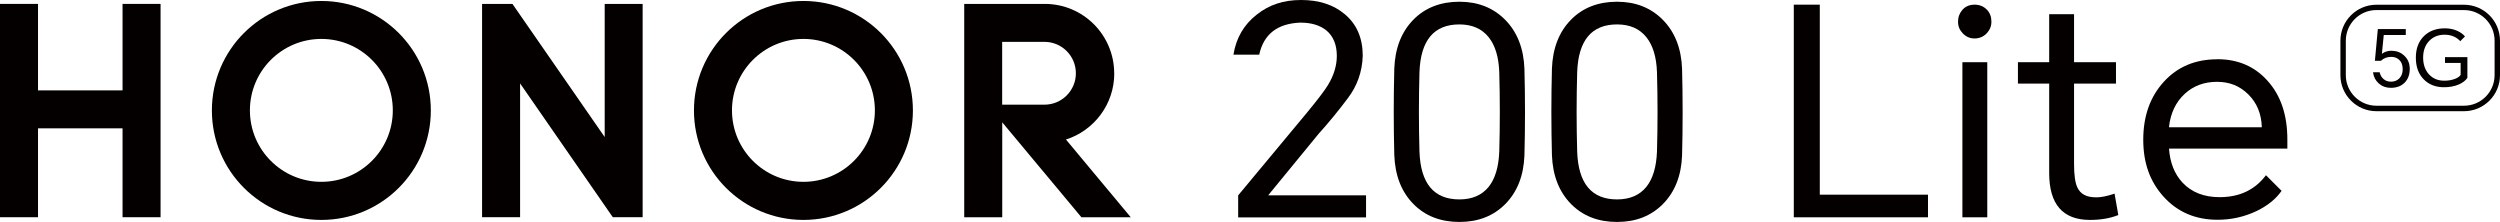
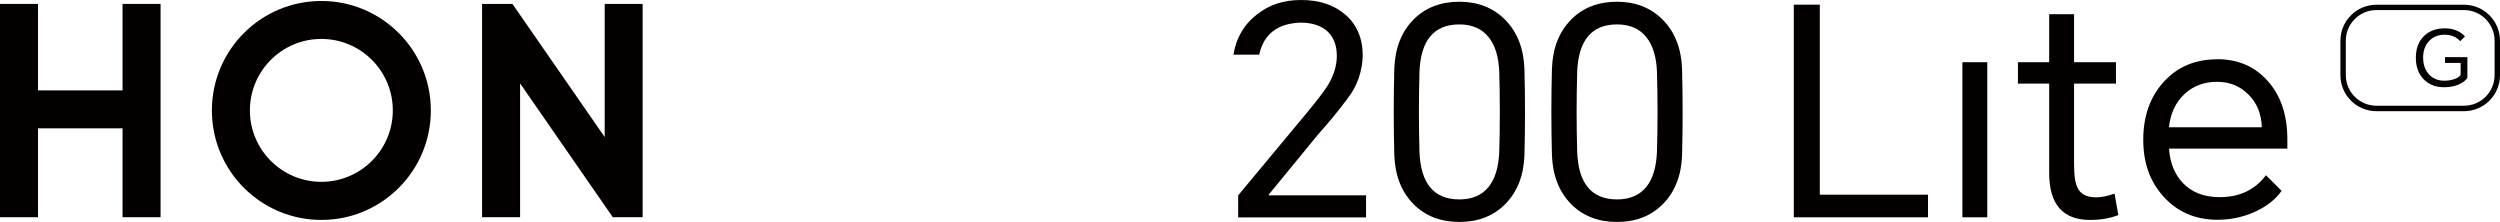
<svg xmlns="http://www.w3.org/2000/svg" id="_图层_2" viewBox="0 0 332.73 29.53">
  <defs>
    <style>.cls-1{fill:#040000;stroke-width:0px;}</style>
  </defs>
  <g id="_图层_1-2">
    <path class="cls-1" d="M168.82,25.95l6.66-8.12c1.36-1.51,2.66-3.09,3.89-4.74,1.26-1.64,1.93-3.53,2-5.66,0-2.36-.8-4.21-2.39-5.54-1.49-1.26-3.43-1.89-5.81-1.89s-4.25.64-5.89,1.93c-1.72,1.33-2.76,3.12-3.12,5.35h3.43c.59-2.72,2.41-4.15,5.47-4.27,1.46,0,2.62.35,3.47,1.04.92.77,1.39,1.9,1.39,3.39,0,1.28-.39,2.57-1.16,3.85-.41.69-1.35,1.93-2.81,3.7l-9.16,11.01v2.93h17.02v-2.93h-12.98v-.04Z" />
    <path class="cls-1" d="M200.35,2.66c-1.59-1.62-3.63-2.43-6.12-2.43s-4.56.8-6.12,2.39c-1.59,1.62-2.44,3.79-2.54,6.51-.1,3.85-.1,7.69,0,11.51.1,2.72.95,4.89,2.54,6.51,1.57,1.59,3.61,2.39,6.12,2.39s4.53-.79,6.12-2.39c1.59-1.62,2.44-3.77,2.54-6.47.1-3.82.1-7.66,0-11.51-.1-2.72-.95-4.89-2.54-6.51ZM199.54,20.18c-.08,2.05-.55,3.62-1.42,4.7-.9,1.1-2.19,1.66-3.89,1.66-3.39,0-5.16-2.12-5.31-6.35-.1-3.52-.1-7.05,0-10.59.15-4.24,1.93-6.35,5.31-6.35,1.69,0,2.99.57,3.89,1.69.87,1.08,1.35,2.63,1.42,4.66.1,3.54.1,7.07,0,10.59Z" />
    <path class="cls-1" d="M221.33,2.66c-1.59-1.62-3.63-2.43-6.12-2.43s-4.56.8-6.12,2.39c-1.59,1.62-2.44,3.79-2.54,6.51-.1,3.85-.1,7.69,0,11.51.1,2.72.95,4.89,2.54,6.51,1.57,1.59,3.61,2.39,6.12,2.39s4.53-.79,6.12-2.39c1.59-1.62,2.44-3.77,2.54-6.47.1-3.82.1-7.66,0-11.51-.1-2.72-.95-4.89-2.54-6.51ZM220.53,20.18c-.08,2.05-.55,3.62-1.42,4.7-.9,1.1-2.19,1.66-3.89,1.66-3.39,0-5.16-2.12-5.31-6.35-.1-3.52-.1-7.05,0-10.59.15-4.24,1.93-6.35,5.31-6.35,1.69,0,2.99.57,3.89,1.69.87,1.08,1.35,2.63,1.42,4.66.1,3.54.1,7.07,0,10.59Z" />
    <polygon class="cls-1" points="242.2 .62 238.74 .62 238.74 28.92 256.6 28.92 256.6 25.91 242.2 25.91 242.2 .62" />
    <rect class="cls-1" x="261.18" y="8.28" width="3.31" height="20.64" />
-     <path class="cls-1" d="M262.8.62c-.67,0-1.21.23-1.62.69-.38.44-.58.96-.58,1.58s.21,1.1.62,1.54c.44.46.96.69,1.58.69s1.18-.23,1.62-.69c.41-.44.62-.95.62-1.54,0-.64-.19-1.17-.58-1.58-.44-.46-.99-.69-1.66-.69Z" />
    <path class="cls-1" d="M278.93,26.26c-1.21,0-2.02-.42-2.43-1.27-.31-.62-.46-1.67-.46-3.16v-10.7h5.58v-2.85h-5.58V1.89h-3.31v6.39h-4.16v2.85h4.16v11.9c0,4.16,1.81,6.24,5.43,6.24,1.44,0,2.7-.22,3.77-.65l-.5-2.85c-.95.33-1.78.5-2.5.5Z" />
    <path class="cls-1" d="M295.1,7.89c-2.93,0-5.3,1-7.12,3-1.82,2-2.73,4.57-2.73,7.7s.9,5.58,2.7,7.58c1.85,2.05,4.25,3.08,7.2,3.08,1.82,0,3.54-.39,5.16-1.15,1.49-.72,2.6-1.62,3.35-2.7l-2.08-2.08c-1.46,1.95-3.52,2.92-6.16,2.92-2.08,0-3.72-.64-4.93-1.92-1.08-1.15-1.68-2.67-1.81-4.54h15.75v-1.23c0-3.23-.87-5.83-2.62-7.78-1.72-1.93-3.95-2.89-6.7-2.89ZM288.67,16.94c.2-1.87.91-3.36,2.12-4.47,1.15-1.05,2.58-1.58,4.27-1.58s3.03.55,4.16,1.66c1.15,1.13,1.76,2.59,1.81,4.39h-12.36Z" />
    <polygon class="cls-1" points="16.31 12.03 5.06 12.03 5.06 .52 0 .52 0 28.91 5.06 28.91 5.06 17.08 16.31 17.08 16.31 28.91 21.37 28.91 21.37 .52 16.31 .52 16.31 12.03" />
    <polygon class="cls-1" points="80.48 18.24 68.2 .52 64.16 .52 64.16 28.91 69.22 28.91 69.22 11.1 81.56 28.91 85.53 28.91 85.53 .52 80.48 .52 80.48 18.24" />
-     <path class="cls-1" d="M106.93.13c-8.05,0-14.57,6.52-14.57,14.57s6.52,14.57,14.57,14.57,14.57-6.52,14.57-14.57S114.98.13,106.93.13ZM106.93,24.2c-5.25,0-9.51-4.26-9.51-9.51s4.26-9.51,9.51-9.51,9.51,4.26,9.51,9.51-4.26,9.51-9.51,9.51Z" />
-     <path class="cls-1" d="M148.29,9.76c0-5.09-4.12-9.23-9.21-9.24h0s-10.75,0-10.75,0v28.4h5.06v-12.64l10.54,12.64h6.57l-8.63-10.35c3.73-1.19,6.43-4.68,6.43-8.8ZM133.38,13.94V5.57h5.63c2.31,0,4.18,1.87,4.18,4.18s-1.87,4.18-4.18,4.18h-5.63Z" />
    <path class="cls-1" d="M42.77.13c-8.05,0-14.57,6.52-14.57,14.57s6.52,14.57,14.57,14.57,14.57-6.52,14.57-14.57S50.81.13,42.77.13ZM42.77,24.2c-5.25,0-9.51-4.26-9.51-9.51s4.26-9.51,9.51-9.51,9.51,4.26,9.51,9.51-4.26,9.51-9.51,9.51Z" />
    <path class="cls-1" d="M327.94.63h-11.66c-2.64,0-4.79,2.15-4.79,4.79v4.59c0,2.64,2.15,4.79,4.79,4.79h11.66c2.64,0,4.79-2.15,4.79-4.79v-4.59c0-2.64-2.15-4.79-4.79-4.79ZM332.01,10c0,2.24-1.82,4.07-4.07,4.07h-11.66c-2.24,0-4.07-1.82-4.07-4.07v-4.59c0-2.24,1.82-4.07,4.07-4.07h11.66c2.24,0,4.07,1.82,4.07,4.07v4.59Z" />
-     <path class="cls-1" d="M318.36,6.75c-.55,0-1,.14-1.35.41l.25-2.5h2.93v-.79h-3.72l-.39,4.22h.8c.37-.35.83-.52,1.38-.52.42,0,.76.13,1.04.38.32.29.48.71.48,1.25s-.15.92-.45,1.23c-.28.29-.65.44-1.11.44-.4,0-.74-.12-1.01-.37-.26-.23-.42-.52-.49-.88h-.89c.08.61.33,1.1.77,1.49.44.39.97.58,1.59.58.78,0,1.39-.23,1.84-.68.46-.46.69-1.07.69-1.84,0-.7-.23-1.28-.7-1.73-.45-.44-1-.67-1.65-.67Z" />
    <path class="cls-1" d="M325.42,8.38h2.07v1.58c-.12.21-.37.39-.76.54-.42.16-.9.24-1.42.24-.83,0-1.51-.28-2.03-.84-.52-.57-.78-1.32-.78-2.24s.28-1.7.85-2.26c.53-.52,1.19-.78,1.99-.78.47,0,.89.08,1.26.25.31.14.59.34.84.61l.63-.63c-.28-.33-.64-.58-1.08-.77-.49-.21-1.02-.31-1.61-.31-1.13,0-2.05.34-2.75,1.01-.73.71-1.1,1.67-1.1,2.89s.34,2.15,1.03,2.87c.69.71,1.59,1.07,2.71,1.07.75,0,1.41-.12,1.98-.37.52-.23.9-.52,1.14-.88v-2.76h-2.98v.81Z" />
  </g>
</svg>